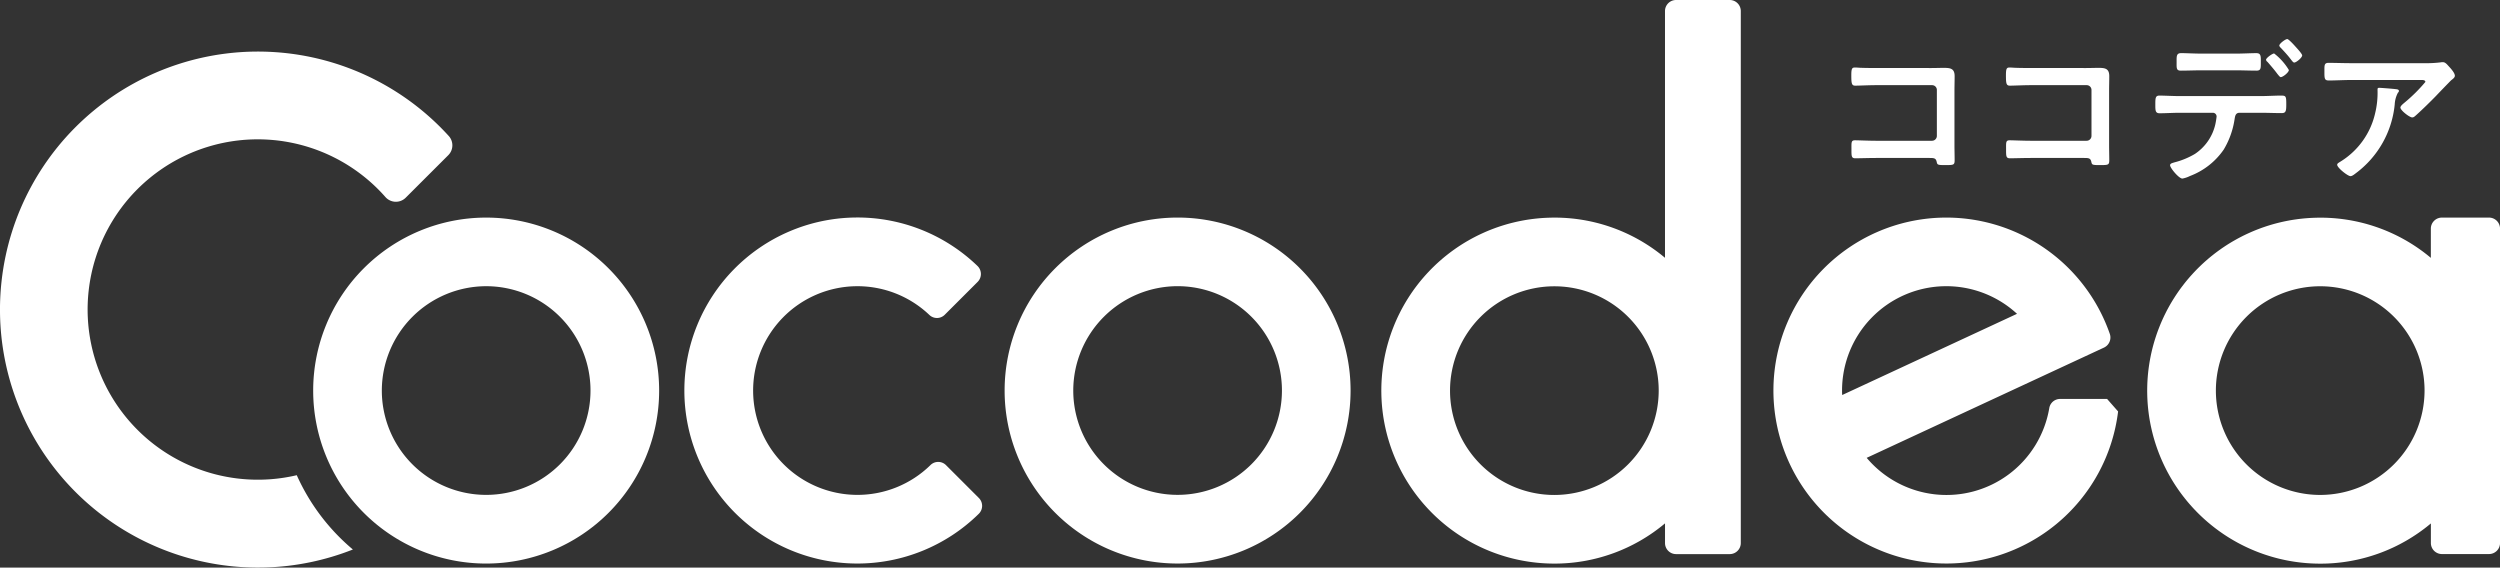
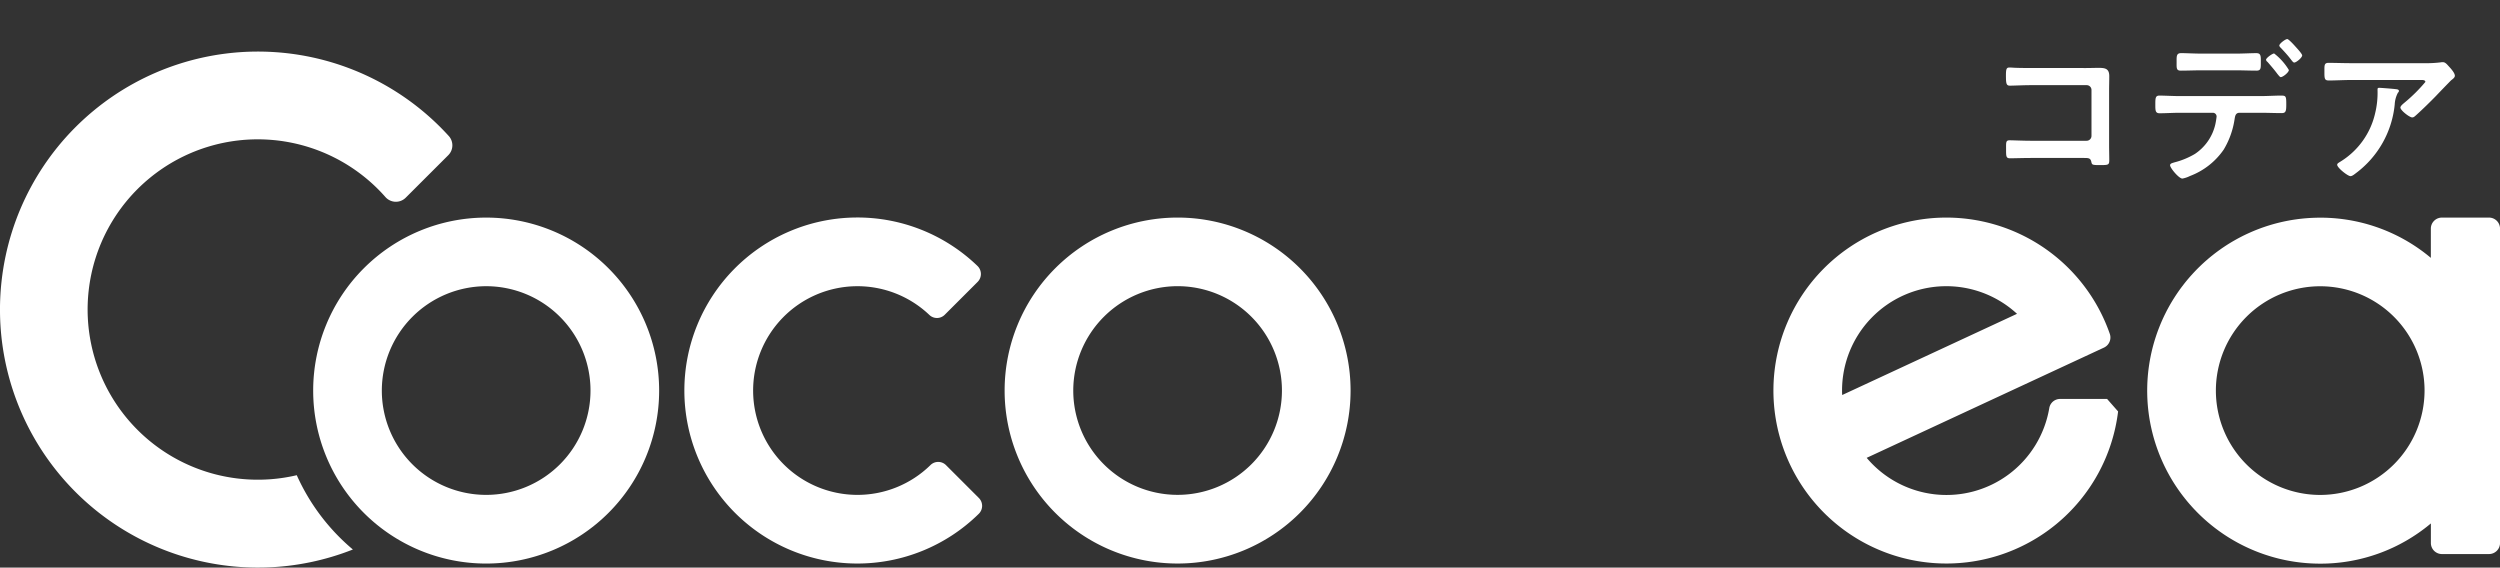
<svg xmlns="http://www.w3.org/2000/svg" width="299.514" height="68" viewBox="0 0 299.514 68">
  <rect x="0" y="0" width="299.514" height="68" fill="#333333" stroke="none" />
  <g transform="translate(-92.906 -212)">
-     <path d="M167.795,5.83c.5,0,.99-.02,1.495-.02.777,0,1.282.079,1.282.991,0,.583-.02,1.165-.02,1.747v6.542c0,.583.02,1.185.02,1.767,0,.6-.116.6-1.165.6-.892,0-.911-.039-.99-.407-.1-.446-.349-.446-.932-.446h-6.309c-.854,0-2,.039-2.5.039-.485,0-.466-.273-.466-1.127,0-.777-.039-1.029.426-1.029s1.593.057,2.524.057h6.7a.584.584,0,0,0,.583-.58v-5.5a.572.572,0,0,0-.583-.582h-6.7c-.834,0-2.019.059-2.5.059-.426,0-.466-.271-.466-1.242,0-.777.077-.932.428-.932.29,0,.562.038.834.038.564.02,1.126.02,1.688.02Z" transform="translate(156.51 214.321)" fill="#fff" />
    <path d="M181.009,5.83c.5,0,.99-.02,1.495-.02.777,0,1.281.079,1.281.991,0,.583-.02,1.165-.02,1.747v6.542c0,.583.02,1.185.02,1.767,0,.6-.116.6-1.165.6-.892,0-.911-.039-.99-.407-.1-.446-.349-.446-.931-.446h-6.311c-.854,0-2,.039-2.5.039-.485,0-.466-.273-.466-1.127,0-.777-.039-1.029.426-1.029s1.593.057,2.524.057h6.7a.584.584,0,0,0,.583-.58v-5.5a.572.572,0,0,0-.583-.582h-6.7c-.834,0-2.019.059-2.5.059-.426,0-.466-.271-.466-1.242,0-.777.077-.932.428-.932.29,0,.562.038.834.038.564.02,1.126.02,1.688.02Z" transform="translate(161.823 214.321)" fill="#fff" />
    <path d="M196.809,10.17c.816,0,1.632-.059,2.448-.059.562,0,.6.1.6,1.031,0,.795-.039,1.067-.544,1.067-.834,0-1.671-.039-2.506-.039h-2.543c-.544,0-.544.487-.62.893a9.859,9.859,0,0,1-1.281,3.515,8.581,8.581,0,0,1-4.039,3.165,3.412,3.412,0,0,1-.913.31c-.426,0-1.475-1.28-1.475-1.591,0-.233.29-.272.523-.351a9.336,9.336,0,0,0,2.447-1.008,5.811,5.811,0,0,0,2.448-3.535,9.192,9.192,0,0,0,.154-.931.445.445,0,0,0-.447-.467h-3.94c-.816,0-1.689.059-2.445.059-.526,0-.508-.369-.508-1.106,0-.719.021-1.011.486-1.011.68,0,1.611.059,2.466.059Zm-2.991-5.087c.855,0,1.788-.057,2.447-.057.583,0,.544.387.544,1.165,0,.659,0,.931-.523.931-.816,0-1.652-.039-2.468-.039h-4.135c-.816,0-1.631.039-2.465.039-.544,0-.5-.311-.5-1.01s-.039-1.087.544-1.087c.62,0,1.552.057,2.426.057Zm6.349,1.962c0,.29-.716.854-.97.854-.1,0-.233-.174-.408-.388-.369-.5-.777-.97-1.182-1.436a.381.381,0,0,1-.175-.254c0-.213.756-.756.97-.756a7.188,7.188,0,0,1,1.765,1.98m.816-2.776c.154.174.777.834.777,1.028,0,.272-.7.855-.952.855-.136,0-.272-.213-.484-.485-.311-.408-.8-.932-1.145-1.3a.4.4,0,0,1-.157-.252c0-.234.737-.777.952-.777.175,0,.855.757,1.01.932" transform="translate(166.958 213.341)" fill="#fff" />
    <path d="M210.537,5.432a13.977,13.977,0,0,0,2.019-.1,1.013,1.013,0,0,1,.252-.02c.292,0,.485.252.718.506s.719.775.719,1.126c0,.213-.272.408-.428.524-.116.1-1.572,1.611-1.806,1.862-.679.7-1.69,1.69-2.407,2.33-.136.118-.271.272-.465.272-.331,0-1.418-.854-1.418-1.183,0-.195.349-.467.485-.583a19.013,19.013,0,0,0,2.506-2.485c0-.272-.428-.233-.6-.233h-8.33c-.893,0-1.767.057-2.64.057-.5,0-.525-.213-.525-.99V6.132c0-.5.039-.738.485-.738.893,0,1.786.038,2.679.038Zm-3.4,3.107c.136.02.408.02.408.233a.3.3,0,0,1-.118.195,3.315,3.315,0,0,0-.387,1.4,11.678,11.678,0,0,1-4.661,8.25c-.154.116-.426.349-.639.349-.331,0-1.593-1.008-1.593-1.359,0-.174.193-.252.465-.428a9.187,9.187,0,0,0,4.058-5.649,10.4,10.4,0,0,0,.311-2.893c0-.156,0-.252.193-.252.252,0,1.67.116,1.962.156" transform="translate(172.767 214.137)" fill="#fff" />
    <path d="M35.554,55.158A20.392,20.392,0,0,1,10.632,32.975,20.38,20.38,0,0,1,46.18,21.838a1.668,1.668,0,0,0,2.431.07L53.7,16.825a1.665,1.665,0,0,0,.069-2.3A30.9,30.9,0,0,0,.195,31.844,30.908,30.908,0,0,0,42.277,64.06a24.927,24.927,0,0,1-6.723-8.9" transform="translate(92.906 213.773)" fill="#fff" />
    <path d="M47.486,26.813a12.5,12.5,0,1,1-12.5,12.5,12.518,12.518,0,0,1,12.5-12.5m0-8.22A20.724,20.724,0,1,0,68.21,39.317,20.726,20.726,0,0,0,47.486,18.593" transform="translate(103.665 219.476)" fill="#fff" />
    <path d="M87.951,48.251a12.5,12.5,0,1,1-.123-17.994,1.316,1.316,0,0,0,1.839-.021l3.947-3.945a1.337,1.337,0,0,0-.028-1.908,20.729,20.729,0,1,0,.158,29.7,1.333,1.333,0,0,0,.015-1.894L89.819,48.25a1.324,1.324,0,0,0-1.868,0" transform="translate(116.423 219.476)" fill="#fff" />
    <path d="M106.567,26.811a12.5,12.5,0,1,1-12.5,12.5,12.519,12.519,0,0,1,12.5-12.5m0-8.22a20.724,20.724,0,1,0,20.724,20.724,20.725,20.725,0,0,0-20.724-20.724" transform="translate(127.422 219.475)" fill="#fff" />
-     <path d="M156.6,0V0h-3.26a1.325,1.325,0,0,0-1.325,1.325V30.887a20.573,20.573,0,0,0-14.048-4.8,20.725,20.725,0,0,0,.8,41.435,20.569,20.569,0,0,0,13.25-4.819v2.358a1.325,1.325,0,0,0,1.325,1.324h6.429a1.325,1.325,0,0,0,1.325-1.324V1.328A1.325,1.325,0,0,0,159.765,0ZM138.761,59.3a12.5,12.5,0,1,1,12.5-12.5,12.519,12.519,0,0,1-12.5,12.5" transform="translate(140.367 212)" fill="#fff" />
    <path d="M222.039,18.594v0h-3.26a1.325,1.325,0,0,0-1.325,1.325v3.5a20.572,20.572,0,0,0-14.046-4.8,20.725,20.725,0,0,0,.8,41.435,20.57,20.57,0,0,0,13.25-4.819V57.58a1.324,1.324,0,0,0,1.325,1.324h5.636a1.323,1.323,0,0,0,1.324-1.324V19.917a1.323,1.323,0,0,0-1.324-1.324ZM204.2,51.821a12.5,12.5,0,1,1,12.5-12.5,12.519,12.519,0,0,1-12.5,12.5" transform="translate(166.681 219.475)" fill="#fff" />
    <path d="M185.886,40.321a1.311,1.311,0,0,0-1.3,1.088,12.492,12.492,0,0,1-21.877,5.967L184.589,37.21l6.553-3.044a1.336,1.336,0,0,0,.691-1.654A20.748,20.748,0,0,0,171.649,18.6a20.723,20.723,0,1,0,21.181,23.219c-.548-.624-.77-.876-1.319-1.5Zm-26.127-1a12.492,12.492,0,0,1,20.961-9.2l-20.943,9.728a5.012,5.012,0,0,1-.018-.523" transform="translate(153.836 219.476)" fill="#fff" />
  </g>
</svg>